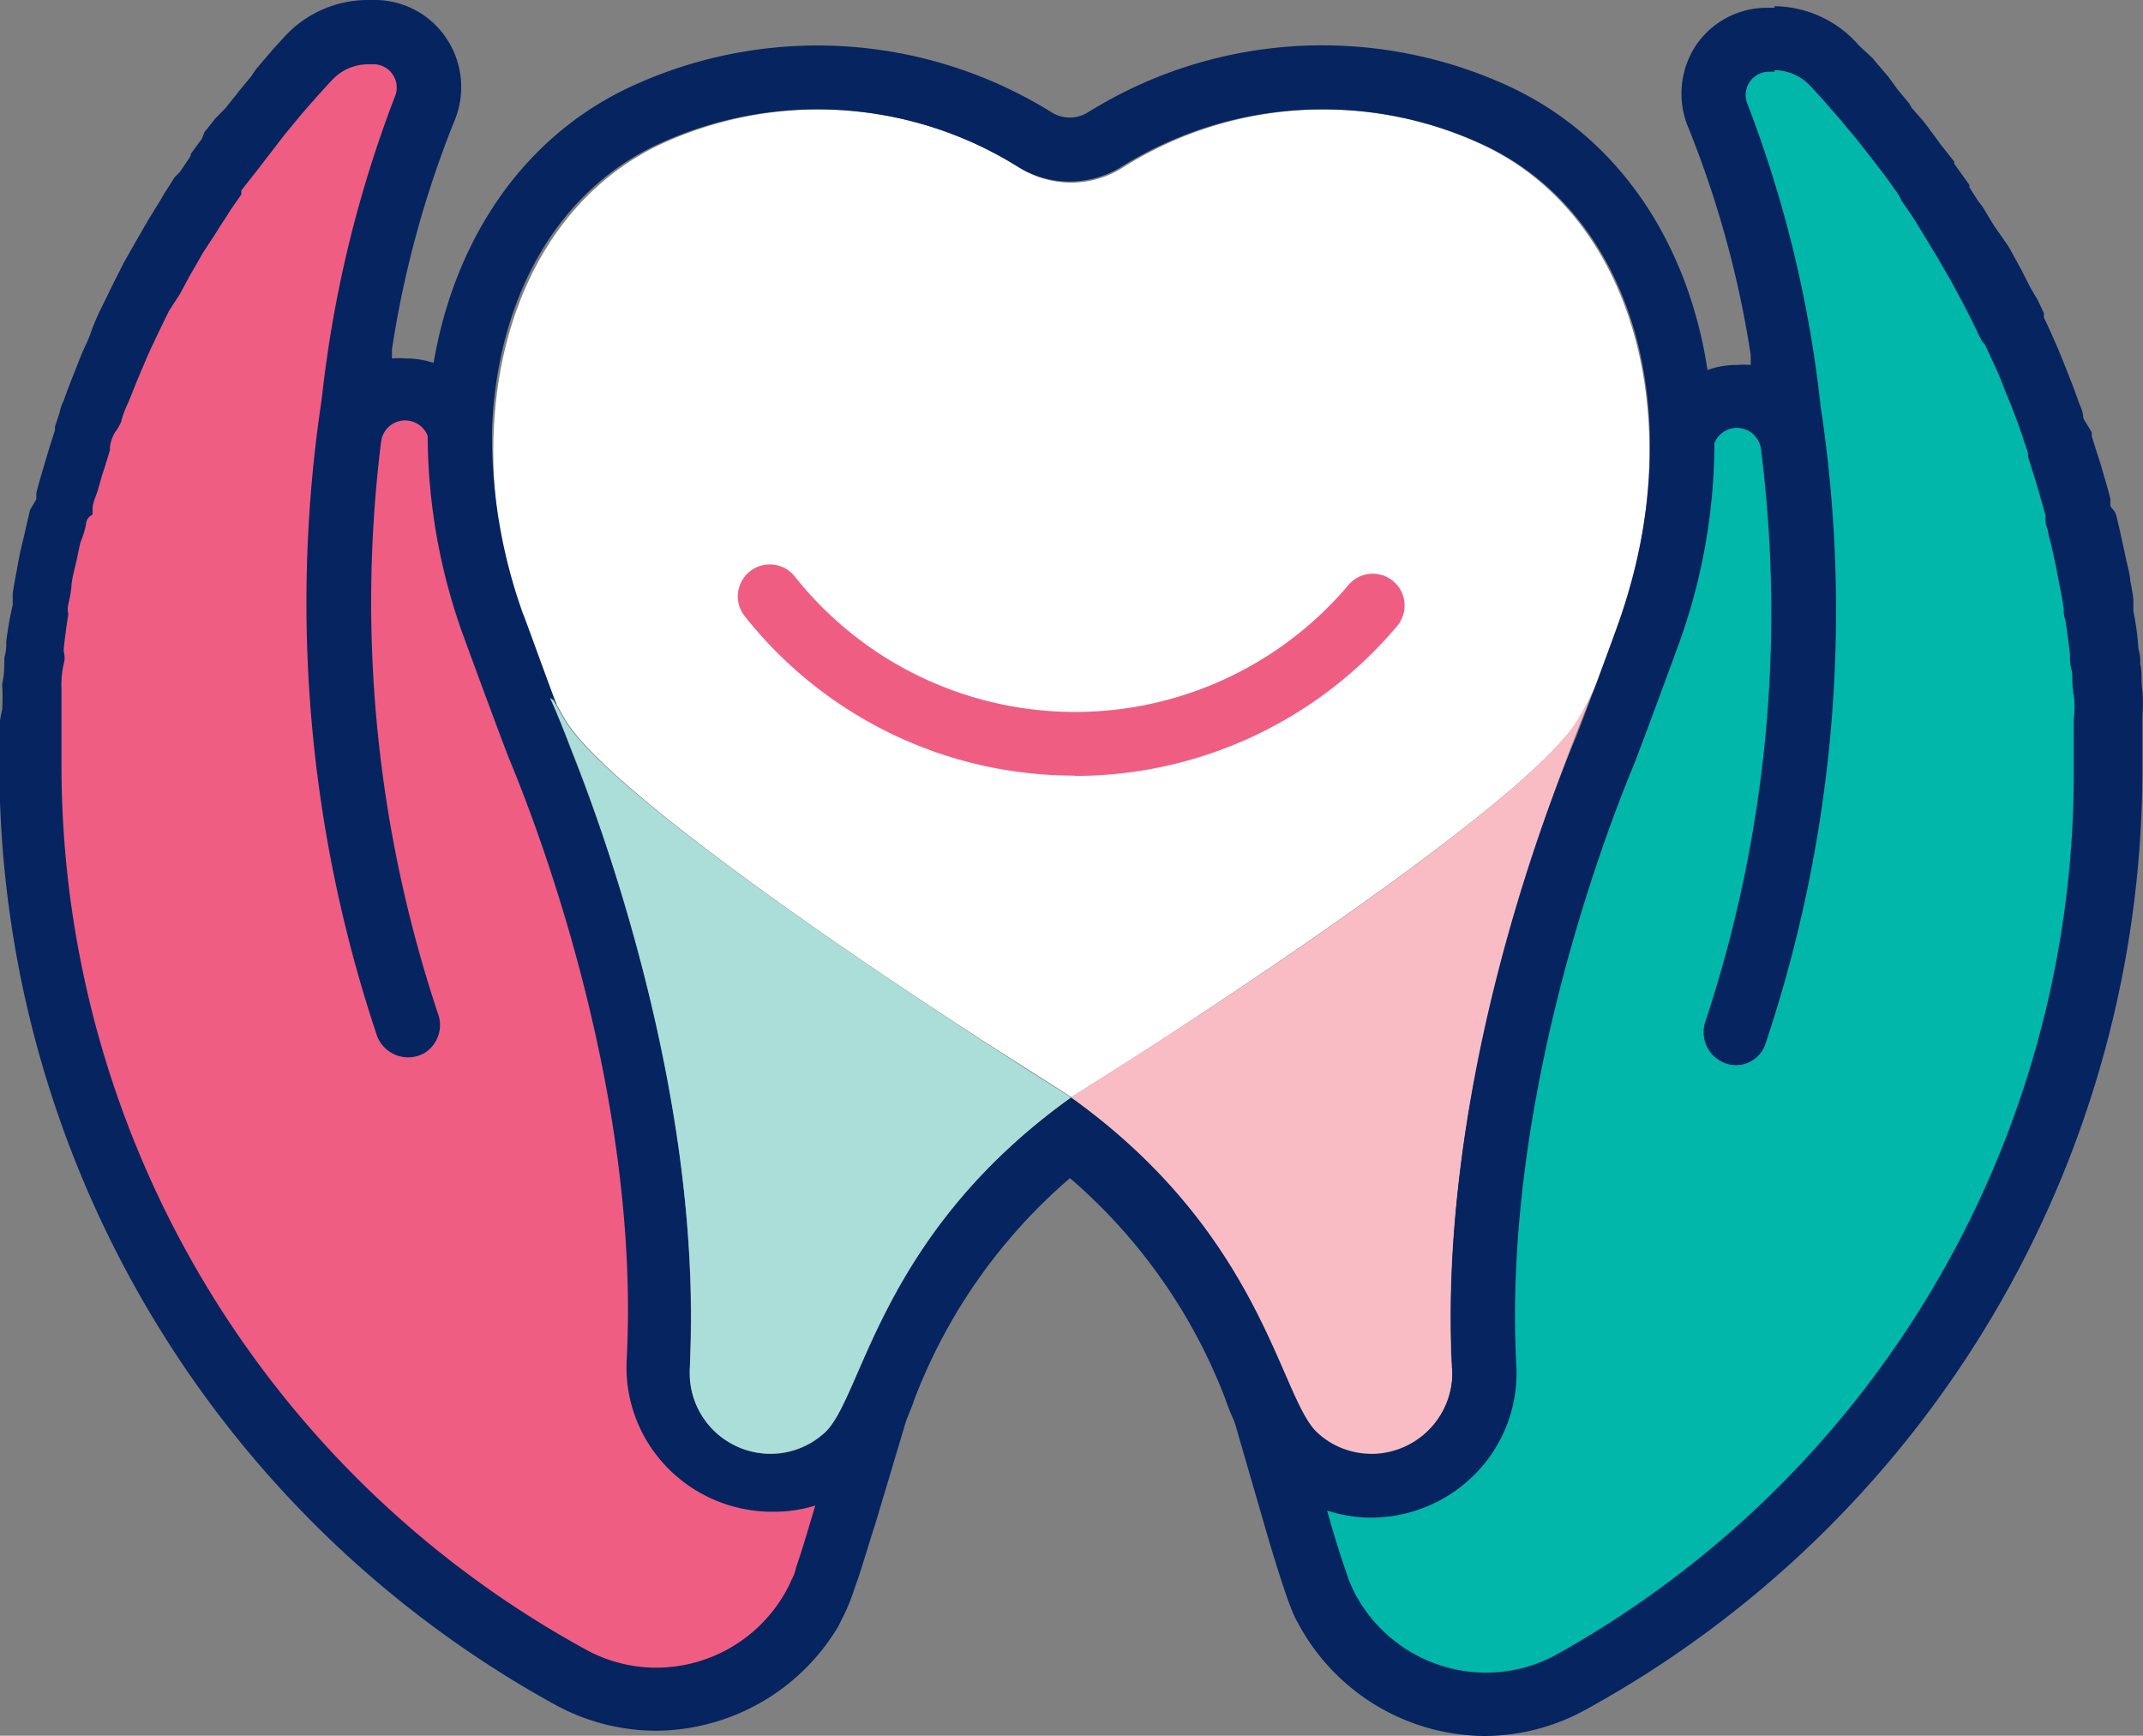
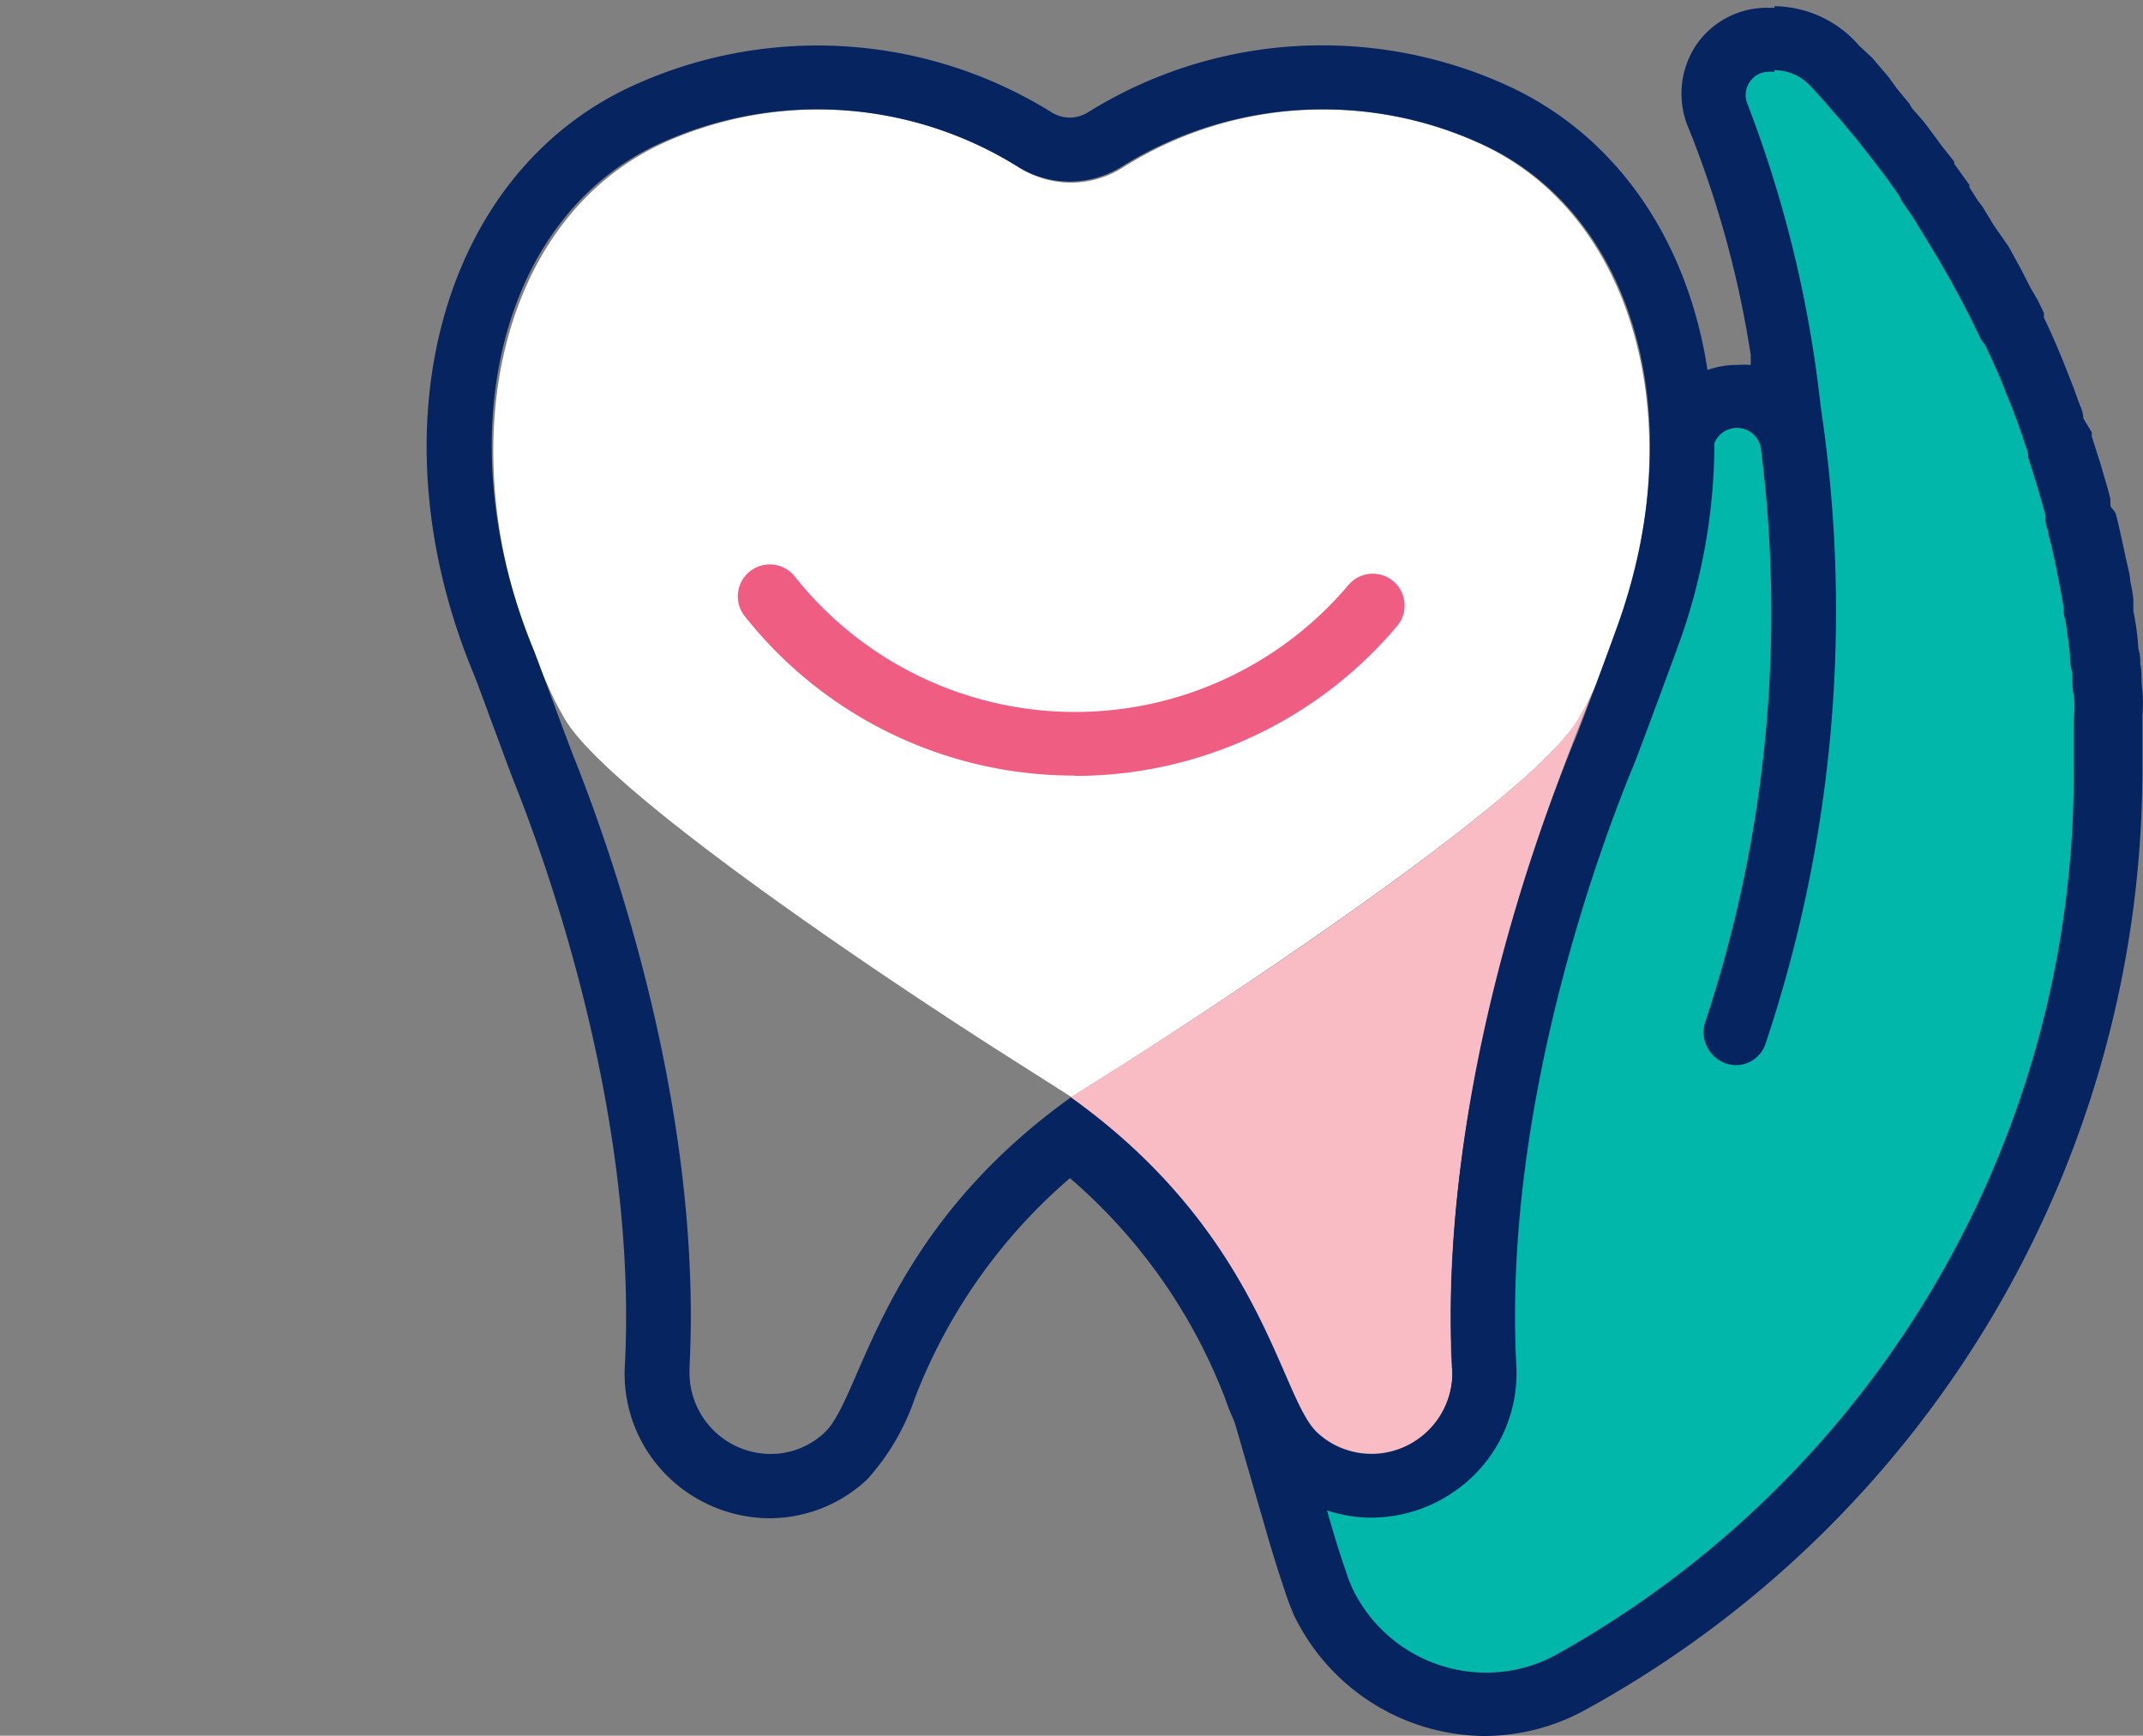
<svg xmlns="http://www.w3.org/2000/svg" id="Layer_1" data-name="Layer 1" viewBox="0 0 69 55.88">
  <rect x="0" y="0" width="69" height="55.88" fill="#808080" stroke="none" />
  <defs>
    <style>.cls-1{fill:#fff;}.cls-2{fill:#f7acc0;}.cls-3{fill:#f9bcc4;}.cls-4{fill:#b8e2df;}.cls-5{fill:#052460;}.cls-6{fill:#f05d83;}.cls-7{fill:#00b7aa;}.cls-8{fill:#abddd9;}</style>
  </defs>
  <title>velcare_icon</title>
  <path class="cls-1" d="M51.81,21.66c-0.15.37-.31,0.74-0.49,1.11l-0.15.31c-0.1.21-.22,0.41-0.34,0.62C49.39,26.09,40.54,32,36.59,34.54l-2.07,1.31h0l-2.06-1.31c-4-2.54-12.81-8.45-14.24-10.84-0.12-.21-0.24-0.42-0.34-0.62h0c-0.23-.47-0.45-1-0.64-1.42-2.78-6.87-1.12-14,4-16.46a12.1,12.1,0,0,1,11.59.72,3.11,3.11,0,0,0,3.35,0A12.1,12.1,0,0,1,47.77,5.2c5.15,2.43,6.81,9.59,4,16.46" transform="translate(-0.02 -0.53)" />
  <path class="cls-2" d="M51.11,23.47v0.06h0V23.47Z" transform="translate(-0.02 -0.53)" />
  <path class="cls-3" d="M46.78,44.58a2.6,2.6,0,0,1-4.35,2.07c-1.21-1.12-1.74-6.36-7.93-10.79h0l2.08-1.32c4-2.54,12.81-8.45,14.24-10.84,0.13-.21.24-0.42,0.34-0.62l0.15-.31h0c-0.38,1.1-5.07,11.65-4.55,21.82" transform="translate(-0.02 -0.53)" />
  <path class="cls-4" d="M17.94,23.47v0.06h0V23.47Z" transform="translate(-0.02 -0.53)" />
  <path class="cls-5" d="M51.11,23.47v0.06h0V23.47Z" transform="translate(-0.02 -0.53)" />
  <path class="cls-5" d="M17.94,23.47h0V23.41" transform="translate(-0.02 -0.53)" />
  <path class="cls-5" d="M42.63,4.05a12.21,12.21,0,0,1,5.15,1.14c4.92,2.28,6.66,8.8,4.37,15.34-0.1.3-1.25,3.42-1.45,3.89-1.16,2.81-4.37,11.45-3.92,20.16a2.62,2.62,0,0,1-2.48,2.76H44.16a2.52,2.52,0,0,1-1.73-.69c-1.21-1.12-1.74-6.36-7.93-10.79-6.19,4.43-6.72,9.67-7.93,10.79a2.52,2.52,0,0,1-1.73.69,2.62,2.62,0,0,1-2.62-2.62s0-.1,0-0.14c0.42-8.14-2.36-16.23-3.67-19.54-0.33-.82-1.17-3.15-1.36-3.62-2.78-6.78-1.12-13.84,4-16.24a12.23,12.23,0,0,1,11.59.71,3.16,3.16,0,0,0,3.36,0,12.19,12.19,0,0,1,6.45-1.84m0-2.06a14.26,14.26,0,0,0-7.53,2.15,1.1,1.1,0,0,1-1.19,0,14.29,14.29,0,0,0-13.54-.82C14.2,6.17,12,14.32,15.26,22.2c0.08,0.19.34,0.89,0.57,1.52,0.3,0.8.6,1.63,0.78,2.08,1.19,3,3.93,10.88,3.53,18.68a4.62,4.62,0,0,0,1.26,3.46,4.72,4.72,0,0,0,3.41,1.47,4.6,4.6,0,0,0,3.13-1.25,7.46,7.46,0,0,0,1.53-2.6,17.73,17.73,0,0,1,5-7.1,17.72,17.72,0,0,1,5,7.1A7.47,7.47,0,0,0,41,48.16a4.6,4.6,0,0,0,3.13,1.24,4.72,4.72,0,0,0,3.41-1.47,4.62,4.62,0,0,0,1.26-3.46c-0.43-8.37,2.77-16.86,3.77-19.27,0.22-.54,1.4-3.75,1.49-4,2.69-7.65.4-15.17-5.45-17.89a14.35,14.35,0,0,0-6-1.32" transform="translate(-0.02 -0.53)" />
  <path class="cls-6" d="M34.63,25.5A13.52,13.52,0,0,1,24,20.37a1,1,0,0,1,1.61-1.28,11.52,11.52,0,0,0,17.83.27A1,1,0,1,1,45,20.69a13.56,13.56,0,0,1-10.37,4.82" transform="translate(-0.02 -0.53)" />
  <path class="cls-7" d="M47.88,55.41a5.83,5.83,0,0,1-5.14-3.1h0A3.39,3.39,0,0,1,42.57,52a4.7,4.7,0,0,1-.18-0.47c-0.21-.6-0.46-1.43-0.64-2L41.2,47.64l1.86,0.61a3.47,3.47,0,0,0,1.1.18h0a3.69,3.69,0,0,0,2.63-1.15,3.61,3.61,0,0,0,1-2.7C47.36,36,50.64,27.27,51.65,24.82c0.21-.5,1.38-3.7,1.47-4a18,18,0,0,0,1.06-6v-0.2l0.07-.18a1.8,1.8,0,0,1,1.69-1.22,1.78,1.78,0,0,1,1.8,1.6,42.36,42.36,0,0,1-1.8,18.86,0.09,0.09,0,0,0,0,.06,42.75,42.75,0,0,0,1.71-20l-0.26-1.91a34.17,34.17,0,0,0-2-7.6,1.8,1.8,0,0,1,.15-1.69,1.74,1.74,0,0,1,1.4-.83h0.23a2.61,2.61,0,0,1,1.91.84l0.06,0.07,0.41,0.45L59.71,3.3l0.35,0.4,0.17,0.2,0.38,0.46L60.7,4.47,61.05,5l0.16,0.2,0.32,0.4L62,6.28l0.07,0.11,0.34,0.5,0.14,0.22,0.27,0.4,0.1,0.21,0.36,0.6L63.7,9l0.07,0.12L64.1,9.69l0.3,0.59,0.18,0.36,0.23,0.48V11.2l0.3,0.66c0.1,0.24.21,0.48,0.31,0.73l0.3,0.74A4.66,4.66,0,0,1,66,14a2.79,2.79,0,0,0,.13.37l0.15,0.45v0.1c0.08,0.25.16,0.48,0.23,0.72s0.12,0.41.18,0.63,0.12,0.42.17,0.64L66.94,17a2,2,0,0,0,.08.33c0,0.11.09,0.39,0.14,0.59s0.1,0.46.15,0.68,0.1,0.53.15,0.8,0.07,0.39.1,0.58a0.53,0.53,0,0,1,0,.23v0.1c0.06,0.4.11,0.79,0.15,1.18a1.64,1.64,0,0,0,.05.48,6,6,0,0,1,.07.84,7.19,7.19,0,0,0,.05.81,2.73,2.73,0,0,1,0,.64v1.08A33.51,33.51,0,0,1,50.65,54.7,5.77,5.77,0,0,1,47.88,55.41Z" transform="translate(-0.02 -0.53)" />
  <path class="cls-5" d="M57.15,2.79a1.58,1.58,0,0,1,1.16.51h0l0.06,0.06,0.4,0.44L58.94,4l0.35,0.4,0.14,0.17L59.79,5l0.08,0.1,0.36,0.46,0.14,0.18L60.7,6.17l0.11,0.15,0.36,0.51L61.25,7l0.34,0.49,0.12,0.19,0.23,0.38,0.13,0.21,0.35,0.58,0.35,0.61,0.06,0.1,0.34,0.63,0.29,0.56,0.16,0.33,0.2,0.41,0.12,0.15,0.29,0.63c0.1,0.21.21,0.47,0.3,0.71s0.2,0.48.29,0.72,0.16,0.41.23,0.62,0.09,0.23.12,0.35,0.11,0.3.15,0.46v0.11l0.21,0.67c0.07,0.22.12,0.4,0.18,0.61s0.12,0.41.17,0.61V17.3a1.18,1.18,0,0,0,.08.31c0,0.1.09,0.38,0.13,0.57s0.1,0.44.14,0.65l0.15,0.78c0.05,0.26.07,0.37,0.09,0.56a0.78,0.78,0,0,0,.05.32q0.09,0.56.15,1.13a1.57,1.57,0,0,0,.05.48c0.05,0.16,0,.54.07,0.8a2.91,2.91,0,0,1,0,.78v1.67A32.44,32.44,0,0,1,50.15,53.79a4.68,4.68,0,0,1-2.28.59,4.78,4.78,0,0,1-4.24-2.58h0a2.31,2.31,0,0,1-.11-0.24,2.74,2.74,0,0,1-.15-0.4c-0.22-.62-0.48-1.48-0.62-2a4.53,4.53,0,0,0,1.42.23h0a4.72,4.72,0,0,0,3.41-1.47,4.62,4.62,0,0,0,1.26-3.46c-0.43-8.37,2.77-16.86,3.77-19.27,0.22-.54,1.4-3.75,1.49-4a19.08,19.08,0,0,0,1.12-6.39h0a0.78,0.78,0,0,1,1.5.19,41.9,41.9,0,0,1-1.78,18.4,1.06,1.06,0,0,0,.43,1.27,1,1,0,0,0,1.5-.54,43.92,43.92,0,0,0,1.77-20.51h0a38.8,38.8,0,0,0-2.37-9.77,0.75,0.75,0,0,1,.67-1h0.22m0-2.06H56.94A2.76,2.76,0,0,0,54.62,2a2.82,2.82,0,0,0-.23,2.66,32.94,32.94,0,0,1,2,7.3v0.32a2.86,2.86,0,0,0-.44,0,2.81,2.81,0,0,0-2.64,1.81h0l-0.14.36v0.39a17,17,0,0,1-1,5.7c-0.11.26-1.23,3.46-1.47,3.89-1,2.5-4.38,11.36-3.92,20.16a2.55,2.55,0,0,1-.7,1.94,2.66,2.66,0,0,1-1.9.83h0a2.48,2.48,0,0,1-.77-0.13L39.68,46l1.09,3.76c0.17,0.6.43,1.44,0.65,2.08,0.06,0.19.13,0.37,0.2,0.54a3,3,0,0,0,.19.4h0a6.87,6.87,0,0,0,6,3.64,6.79,6.79,0,0,0,3.27-.85A34.54,34.54,0,0,0,69,25.35V23.58A5,5,0,0,0,69,22.75c-0.05-.31,0-0.56-0.07-0.84h0a1.43,1.43,0,0,0-.06-0.5,8,8,0,0,0-.16-1.2V19.83a5.16,5.16,0,0,0-.1-0.59c0-.19-0.11-0.57-0.16-0.82s-0.1-.46-0.15-0.69-0.09-.4-0.14-0.6-0.19-.23-0.19-0.35V16.59c-0.06-.24-0.12-0.45-0.18-0.65s-0.12-.43-0.19-0.64-0.15-.48-0.23-0.72V14.45L67.1,14A1.07,1.07,0,0,0,67,13.6c-0.05-.12-0.16-0.44-0.24-0.65l-0.3-.76c-0.1-.25-0.21-0.51-0.32-0.76s-0.2-.45-0.31-0.67V10.61l-0.2-.42L65.4,9.8l-0.29-.57h0l-0.35-.64-0.08-.14-0.46-.66-0.37-.61L63.71,7l-0.28-.44,0-.08-0.06-.08h0L62.94,5.8V5.73h0l-0.43-.54h0l-0.07-.1h0L62.1,4.63l-0.17-.22L61.57,4,61.5,3.87h0L61.11,3.4,60.82,3l-0.35-.41-0.17-.2L59.88,2h0A3.65,3.65,0,0,0,57.15.73" transform="translate(-0.02 -0.53)" />
-   <path class="cls-6" d="M21.13,55.21a5.76,5.76,0,0,1-2.77-.72A33.51,33.51,0,0,1,1,25.16V22.64a3.25,3.25,0,0,1,.07-0.82c0.07-.27,0-0.34.06-0.51a8,8,0,0,1,.15-1.16V19.79a5.26,5.26,0,0,1,.1-0.56c0-.2.1-0.53,0.15-0.8s0.09-.44.14-0.67a4.48,4.48,0,0,0,.25-0.59A0.79,0.79,0,0,1,2,16.84l0-.21A2.32,2.32,0,0,1,2.24,16c0.07-.22.12-0.41,0.18-0.62s0.14-.46.22-0.69V14.58q0.07-.23.15-0.45A1.21,1.21,0,0,0,3,13.75c0.08-.13.15-0.42,0.24-0.64l0.29-.73c0.1-.25.21-0.49,0.31-0.74S4,11.21,4.16,11l0.07-.15,0.2-.42,0.18-.36,0.27-.53h0L5.22,8.9l0.07-.13,0.36-.62L6,7.52l0.13-.2,0.29-.45L6.57,6.7l0.37-.51L7,6.06,7.5,5.41l0.35-.47,0.09-.21,0.35-.44,0.09-.12,0.4-.48,0.16-.18,0.35-.4,0.17-.19,0.4-.45L9.94,2.4a2.61,2.61,0,0,1,1.92-.84h0.21a1.75,1.75,0,0,1,1.46.79A1.79,1.79,0,0,1,13.68,4a34.17,34.17,0,0,0-2,7.61l-0.26,1.89a42.5,42.5,0,0,0,1.71,20h0A42.36,42.36,0,0,1,11.3,14.68a1.81,1.81,0,0,1,3.48-.45l0.07,0.18v0.23a18,18,0,0,0,1.06,6c0.08,0.24,1.26,3.44,1.47,4,1,2.45,4.29,11.13,3.84,19.71a3.6,3.6,0,0,0,1,2.7,3.68,3.68,0,0,0,2.66,1.15A3.49,3.49,0,0,0,25.94,48l1.86-.61-0.55,1.88c-0.14.48-.41,1.39-0.64,2a3.8,3.8,0,0,1-.18.47l-0.1.22h0V52a5.83,5.83,0,0,1-5.15,3.12" transform="translate(-0.02 -0.53)" />
-   <path class="cls-5" d="M22.23,44.68V44.61h0V43.36C22.34,33.59,18,23.81,17.69,23l0.12,0.08h0l0.13,0.13c-0.42-1.11-1-2.74-1.08-2.92a17,17,0,0,1-1-5.7V14.24l-0.14-.36h0a2.81,2.81,0,0,0-2.64-1.81,2.84,2.84,0,0,0-.44,0V11.78a33.05,33.05,0,0,1,2-7.33,2.82,2.82,0,0,0-.23-2.66A2.77,2.77,0,0,0,12.1.53H11.86A3.64,3.64,0,0,0,9.21,1.68h0l-0.42.46-0.17.2-0.35.41L8.1,3l-0.39.47h0l-0.06.08L7.29,4l-0.35.36L6.6,4.79h0L6.52,5,6.37,5.2l-0.21.29h0V5.55l-0.35.52h0l-0.17.17-0.05.08-0.28.44L5.17,7l-0.37.6-0.37.64-0.08.14L4,9H4l-0.29.57L3.5,10l-0.2.41-0.06.12h0a6.94,6.94,0,0,0-.3.72c-0.08.25-.22,0.49-0.32,0.75l-0.3.76c-0.08.21-.17,0.43-0.24,0.65a1.37,1.37,0,0,0-.14.4l-0.15.45v0.12c-0.08.25-.16,0.49-0.23,0.73l-0.19.64c-0.06.21-.12,0.41-0.18,0.65l0,0.2-0.2.34c-0.05.21-.1,0.41-0.14,0.6S0.74,18,.69,18.22s-0.1.51-.16,0.83-0.07.38-.1,0.58V20a10.77,10.77,0,0,0-.21,1.2,1.43,1.43,0,0,1-.06.5h0c0,0.28,0,.57-0.07.85a7.26,7.26,0,0,1,0,.83A2.81,2.81,0,0,0,0,24v1.12A34.54,34.54,0,0,0,17.87,55.4a6.8,6.8,0,0,0,3.27.85A6.88,6.88,0,0,0,27,52.91h0l0.15-.3h0a4.21,4.21,0,0,0,.18-0.39,5.58,5.58,0,0,0,.2-0.54C27.78,51,28,50.2,28.2,49.6l1.14-3.81-2.86,1a2.59,2.59,0,0,1-4.24-2.06M25.65,51a1.22,1.22,0,0,1-.15.4,2.23,2.23,0,0,1-.11.24h0a4.78,4.78,0,0,1-4.24,2.58,4.7,4.7,0,0,1-2.28-.59A32.44,32.44,0,0,1,2,25.16V22.71a3.1,3.1,0,0,1,.07-0.8c0.07-.26,0-0.32,0-0.48q0.06-.56.15-1.13a0.7,0.7,0,0,1,0-.32,4.15,4.15,0,0,0,.1-0.56c0-.19.09-0.52,0.15-0.78s0.09-.44.14-0.65a2.94,2.94,0,0,0,.18-0.58A0.35,0.35,0,0,1,3,17.1V16.92c0-.2.11-0.41,0.17-0.61s0.11-.4.18-0.61,0.14-.45.21-0.68V14.91a1.33,1.33,0,0,1,.16-0.46,1.41,1.41,0,0,0,.2-0.34,3.06,3.06,0,0,1,.23-0.62l0.29-.72,0.3-.71c0.1-.23.19-0.42,0.29-0.63l0.07-.15,0.2-.41,0.16-.33L5.81,10l0.34-.63,0.06-.1,0.35-.61,0.38-.58,0.13-.21,0.26-.4,0.12-.19,0.34-.49,0-.13L8.2,6.14,8.31,6l0.33-.43,0.14-.18,0.36-.47,0.08-.1,0.39-.47,0.14-.17,0.35-.4,0.15-.17,0.4-.44,0.06-.06h0a1.58,1.58,0,0,1,1.16-.51h0.22a0.75,0.75,0,0,1,.66,1,38.85,38.85,0,0,0-2.37,9.77h0a43.91,43.91,0,0,0,1.78,20.51,1.07,1.07,0,0,0,1.53.55,1.06,1.06,0,0,0,.43-1.27,41.9,41.9,0,0,1-1.83-18.41,0.78,0.78,0,0,1,1.5-.19h0A19.08,19.08,0,0,0,14.94,21c0.09,0.25,1.27,3.46,1.49,4,1,2.4,4.2,10.89,3.77,19.27a4.62,4.62,0,0,0,1.26,3.46,4.72,4.72,0,0,0,3.41,1.47h0a4.5,4.5,0,0,0,1.4-.2c-0.15.5-.4,1.37-0.62,2" transform="translate(-0.02 -0.53)" />
-   <path class="cls-8" d="M34.51,35.86c-6.19,4.43-6.71,9.67-7.93,10.79a2.6,2.6,0,0,1-4.35-2.07C22.76,34.41,18.09,23.8,17.73,23l0.12,0.08h0c0.1,0.21.22,0.41,0.34,0.62C19.62,26.09,28.48,32,32.43,34.54c1,0.65,1.94,1.23,2.06,1.31h0" transform="translate(-0.02 -0.53)" />
</svg>